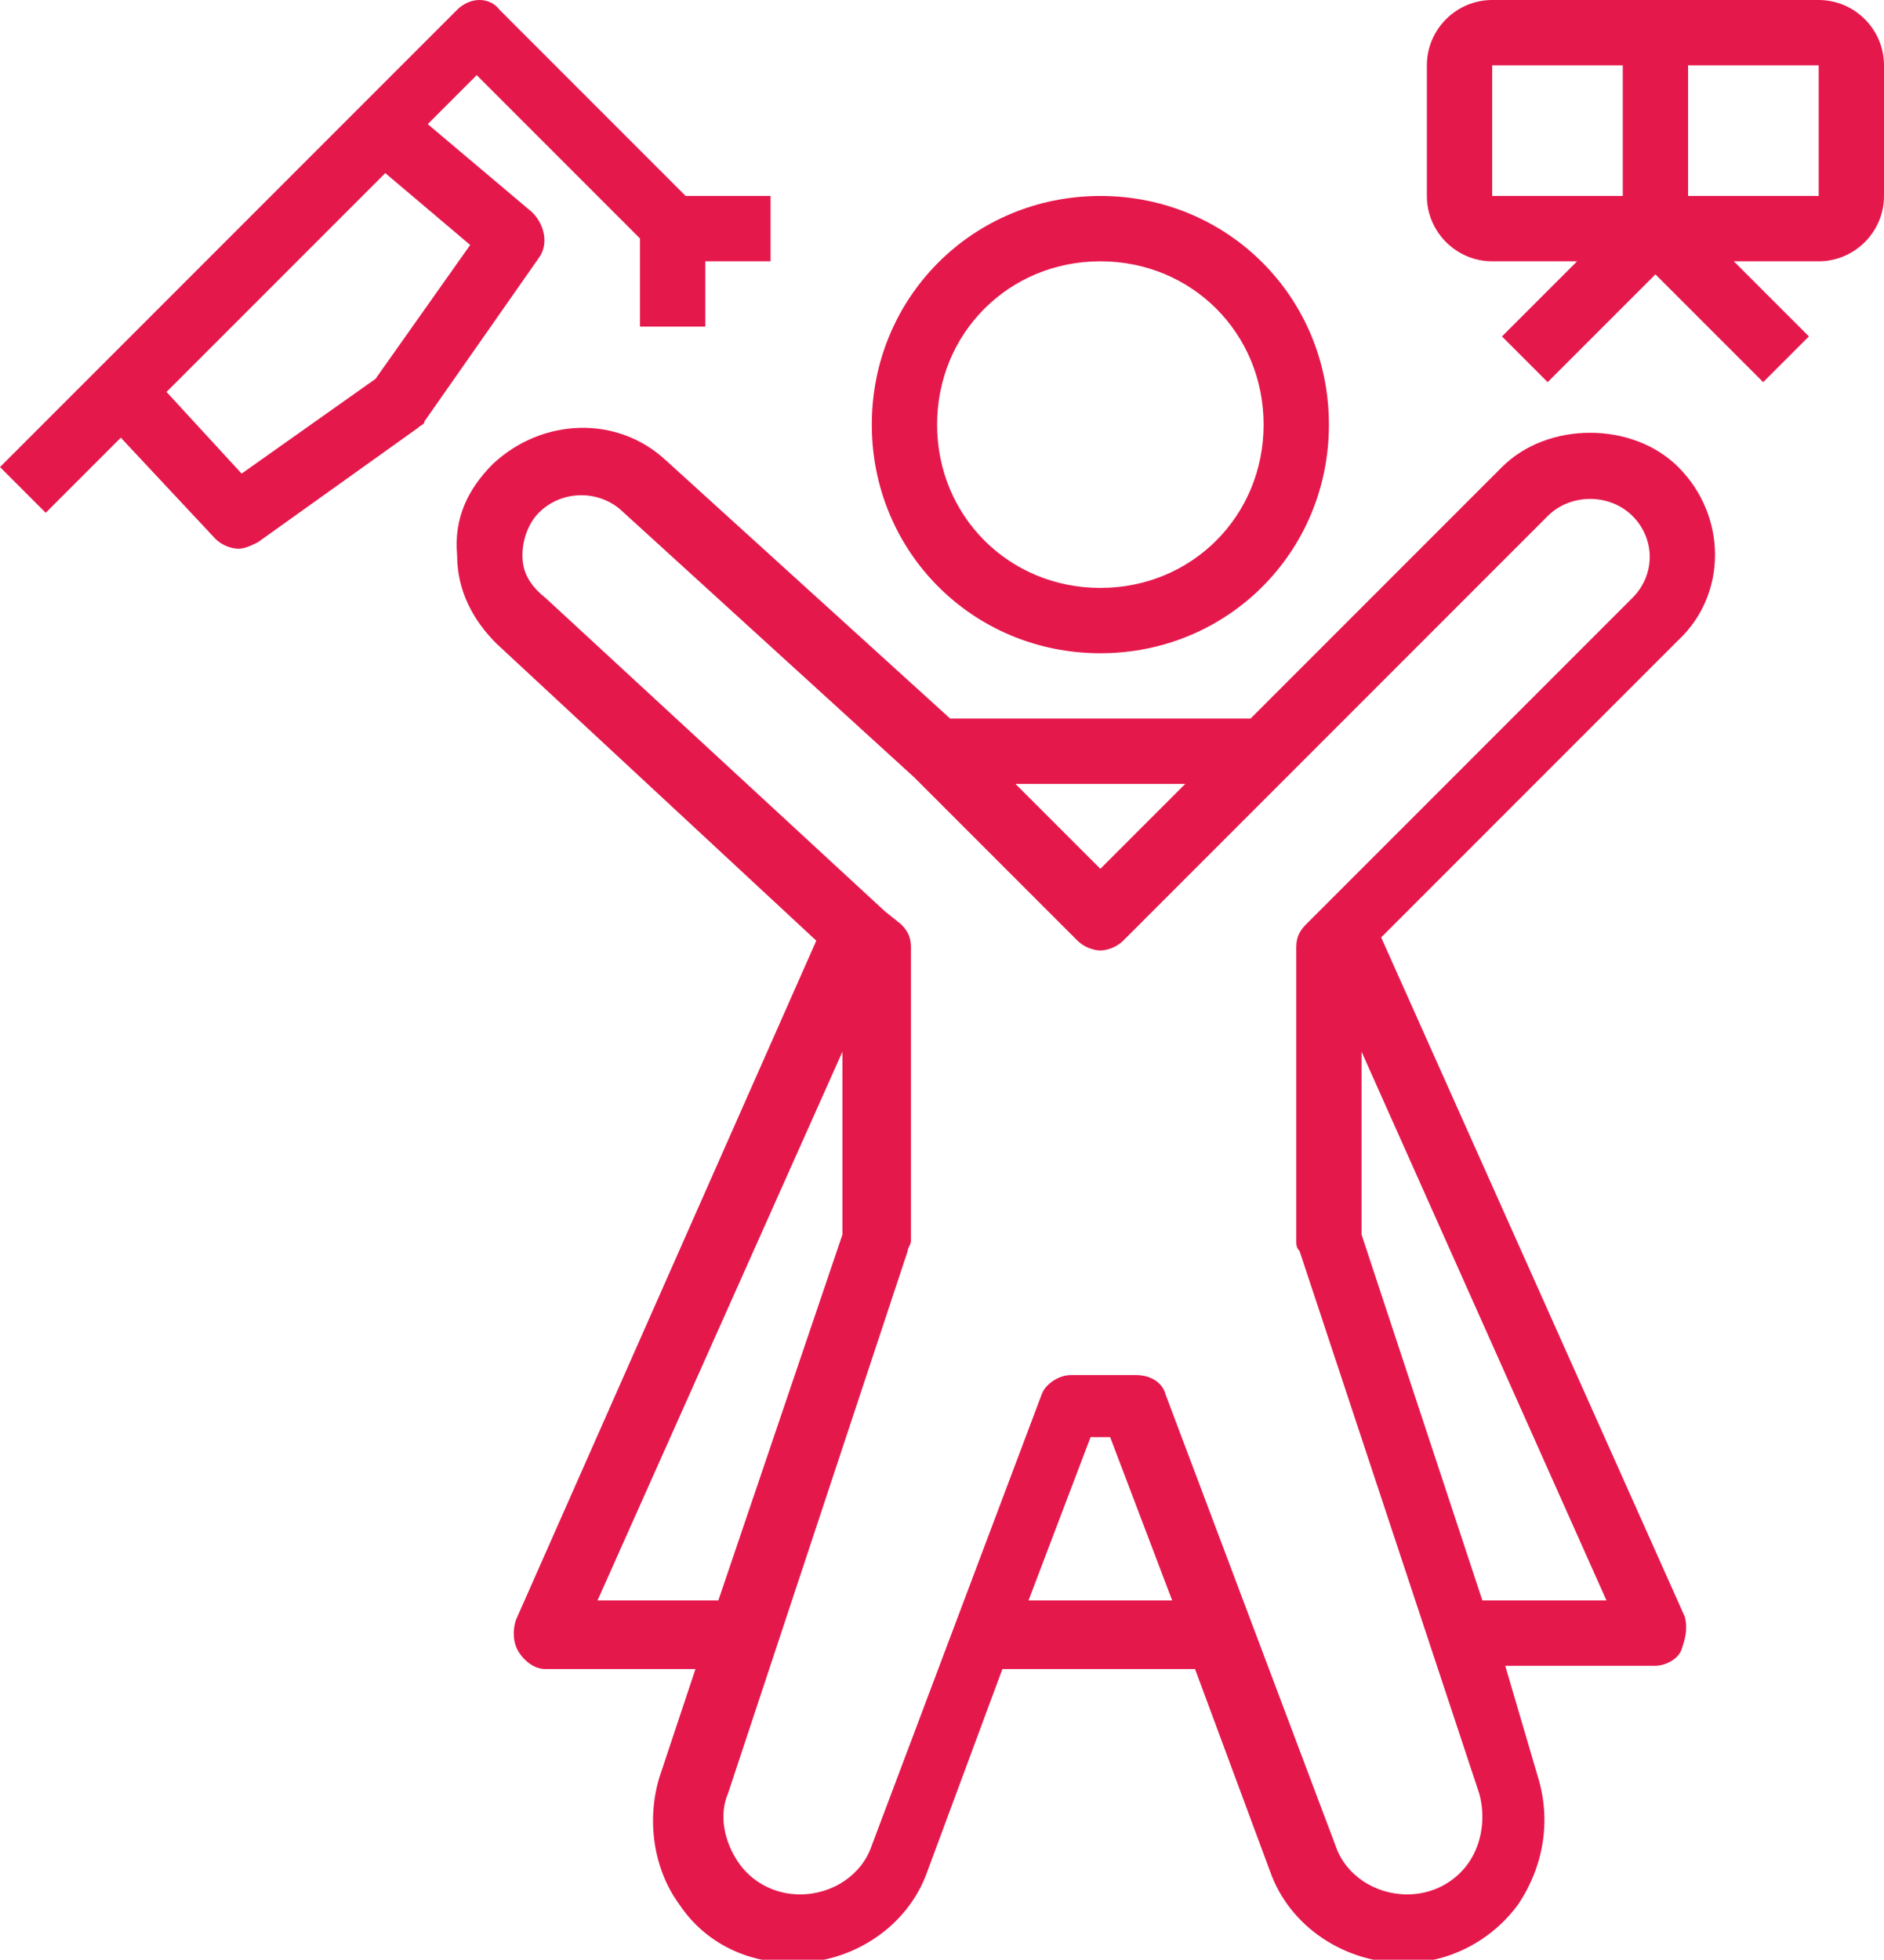
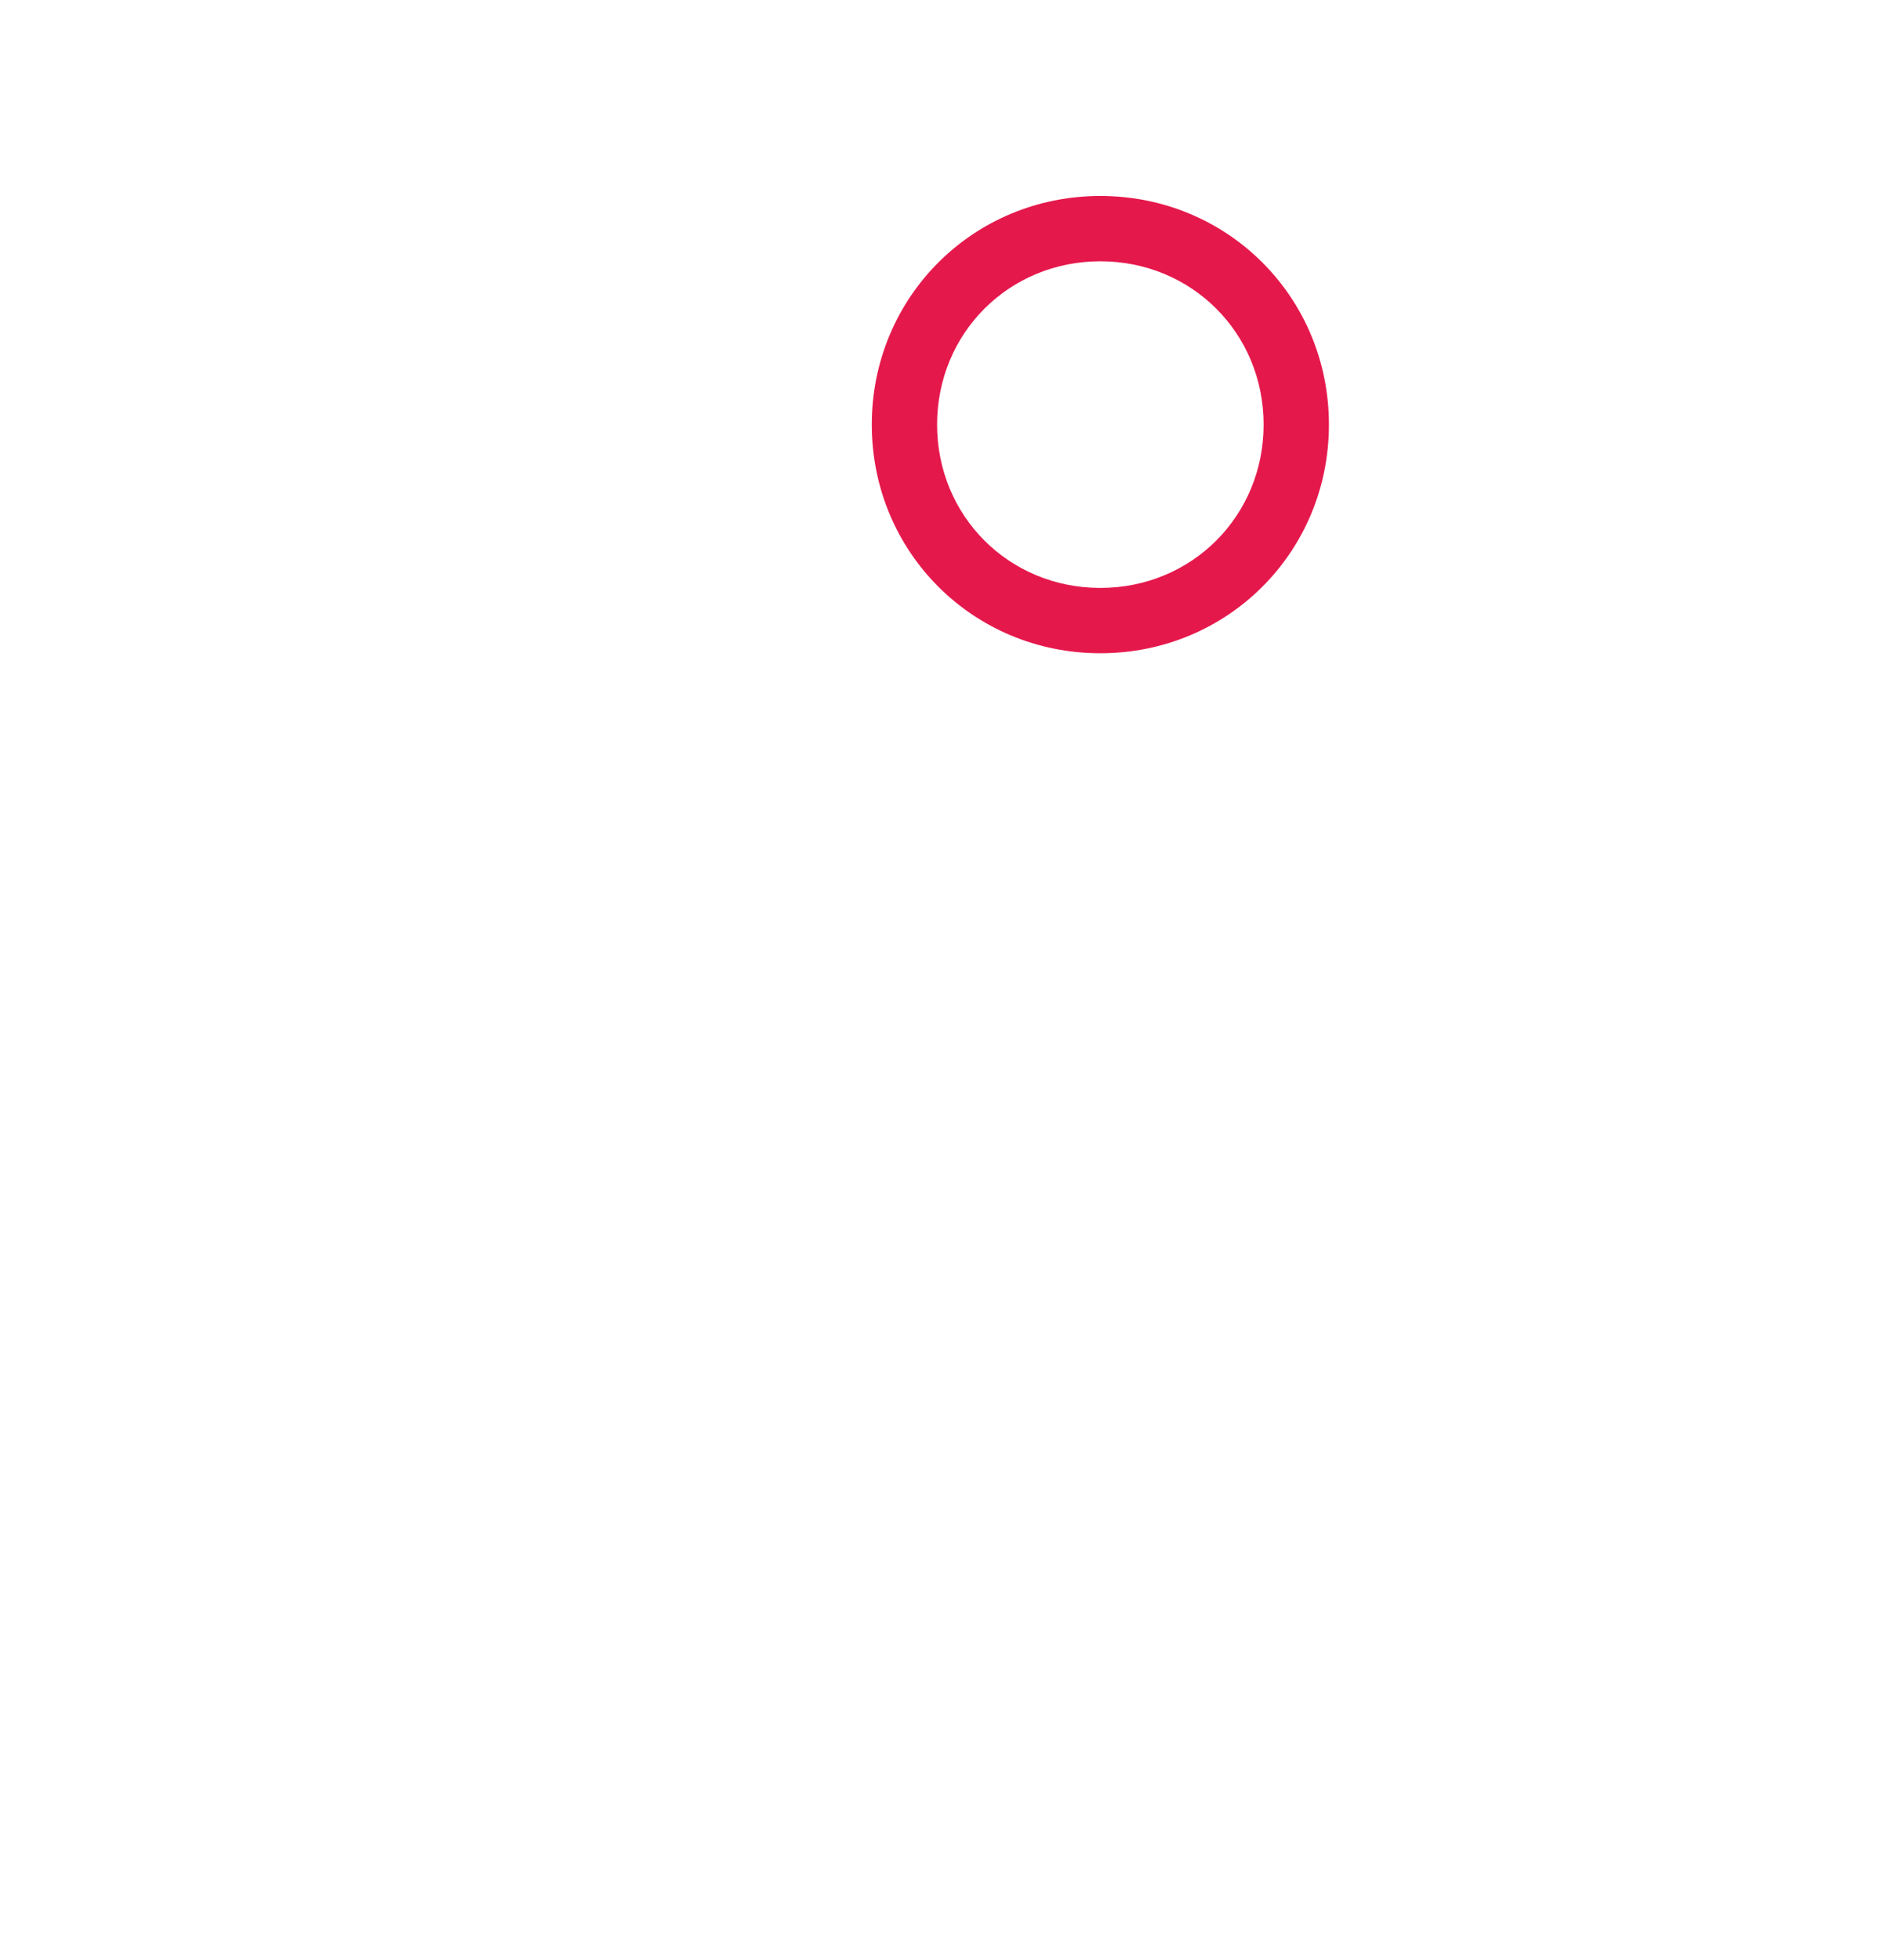
<svg xmlns="http://www.w3.org/2000/svg" id="Layer_1" x="0px" y="0px" viewBox="0 0 57.7 60" style="enable-background:new 0 0 57.7 60;" xml:space="preserve">
  <style type="text/css">
	.st0{fill:#E5184C;}
</style>
  <g>
-     <path class="st0" d="M14,0.3l-3,3l-8,8l-3,3l1.4,1.4l2.3-2.3l2.9,3.1c0.2,0.2,0.5,0.3,0.7,0.3c0.2,0,0.4-0.1,0.6-0.2l4.9-3.5   c0.1-0.1,0.2-0.1,0.2-0.2l3.5-5c0.3-0.4,0.2-1-0.2-1.4l-3.2-2.7l1.5-1.5l5,5V10h2V8h2V6h-2.6l-5.7-5.7C15-0.1,14.4-0.1,14,0.3z    M14.4,7.5l-2.9,4.1l-4.1,2.9L5.1,12l6.7-6.7L14.4,7.5z" />
-     <path class="st0" d="M57.7,6V2c0-1.1-0.9-2-2-2h-10c-1.1,0-2,0.9-2,2v4c0,1.1,0.9,2,2,2h2.6L46,10.3l1.4,1.4l3.3-3.3l3.3,3.3   l1.4-1.4L53.1,8h2.6C56.8,8,57.7,7.1,57.7,6z M55.7,6h-4V2h4L55.7,6z M45.7,2h4v4h-4V2z" />
    <path class="st0" d="M33.7,6c-3.9,0-7,3.1-7,7s3.1,7,7,7s7-3.1,7-7S37.6,6,33.7,6z M33.7,18c-2.8,0-5-2.2-5-5s2.2-5,5-5s5,2.2,5,5   S36.5,18,33.7,18z" />
-     <path class="st0" d="M51.4,14.3c-1.4-1.4-4-1.4-5.4,0L38.3,22h-9.2l-8.7-7.9c-1.5-1.4-3.8-1.3-5.3,0.1C14.3,15,13.9,15.9,14,17   c0,1.1,0.5,2,1.2,2.7l9.8,9.1l-9.2,20.8c-0.1,0.3-0.1,0.7,0.1,1s0.5,0.5,0.8,0.5h4.6l-1.1,3.3c-0.4,1.3-0.2,2.8,0.6,3.9   c0.8,1.2,2.1,1.8,3.5,1.8c1.8,0,3.5-1.1,4.1-2.8l2.3-6.2h5.9l2.3,6.2c0.6,1.7,2.3,2.8,4.1,2.8c1.4,0,2.7-0.7,3.5-1.8   c0.8-1.2,1-2.6,0.6-3.9L46.1,51h4.6c0.3,0,0.7-0.2,0.8-0.5s0.2-0.6,0.1-1l-9.3-20.8l9.1-9.1C52.9,18.2,52.9,15.8,51.4,14.3z    M36.3,24l-2.6,2.6L31.1,24H36.3z M22,49h-3.7l7.5-16.8v5.6L22,49z M35.9,49h-4.4l1.9-5H34L35.9,49z M45.4,49l-3.7-11.2v-5.6   L49.2,49H45.4z M50,18.3l-9.5,9.5L40,28.3c-0.2,0.2-0.3,0.4-0.3,0.7v9c0,0.1,0,0.2,0.1,0.3l5.5,16.6c0.2,0.7,0.1,1.5-0.3,2.1   s-1.1,1-1.9,1c-1,0-1.9-0.6-2.2-1.5l-5.2-13.8c-0.1-0.4-0.5-0.6-0.9-0.6h-2c-0.4,0-0.8,0.3-0.9,0.6l-5.2,13.8   c-0.3,0.9-1.2,1.5-2.2,1.5c-0.8,0-1.5-0.4-1.9-1c-0.4-0.6-0.6-1.4-0.3-2.1l5.5-16.6c0-0.1,0.1-0.2,0.1-0.3v-9   c0-0.3-0.1-0.5-0.3-0.7l-0.5-0.4h0l-10.4-9.6C16.2,17.9,16,17.5,16,17c0-0.5,0.2-1,0.5-1.3c0.7-0.7,1.8-0.7,2.5-0.1l9,8.2l5,5   c0.2,0.2,0.5,0.3,0.7,0.3s0.5-0.1,0.7-0.3l5-5l8-8c0.7-0.7,1.9-0.7,2.6,0S50.7,17.6,50,18.3z" />
  </g>
</svg>